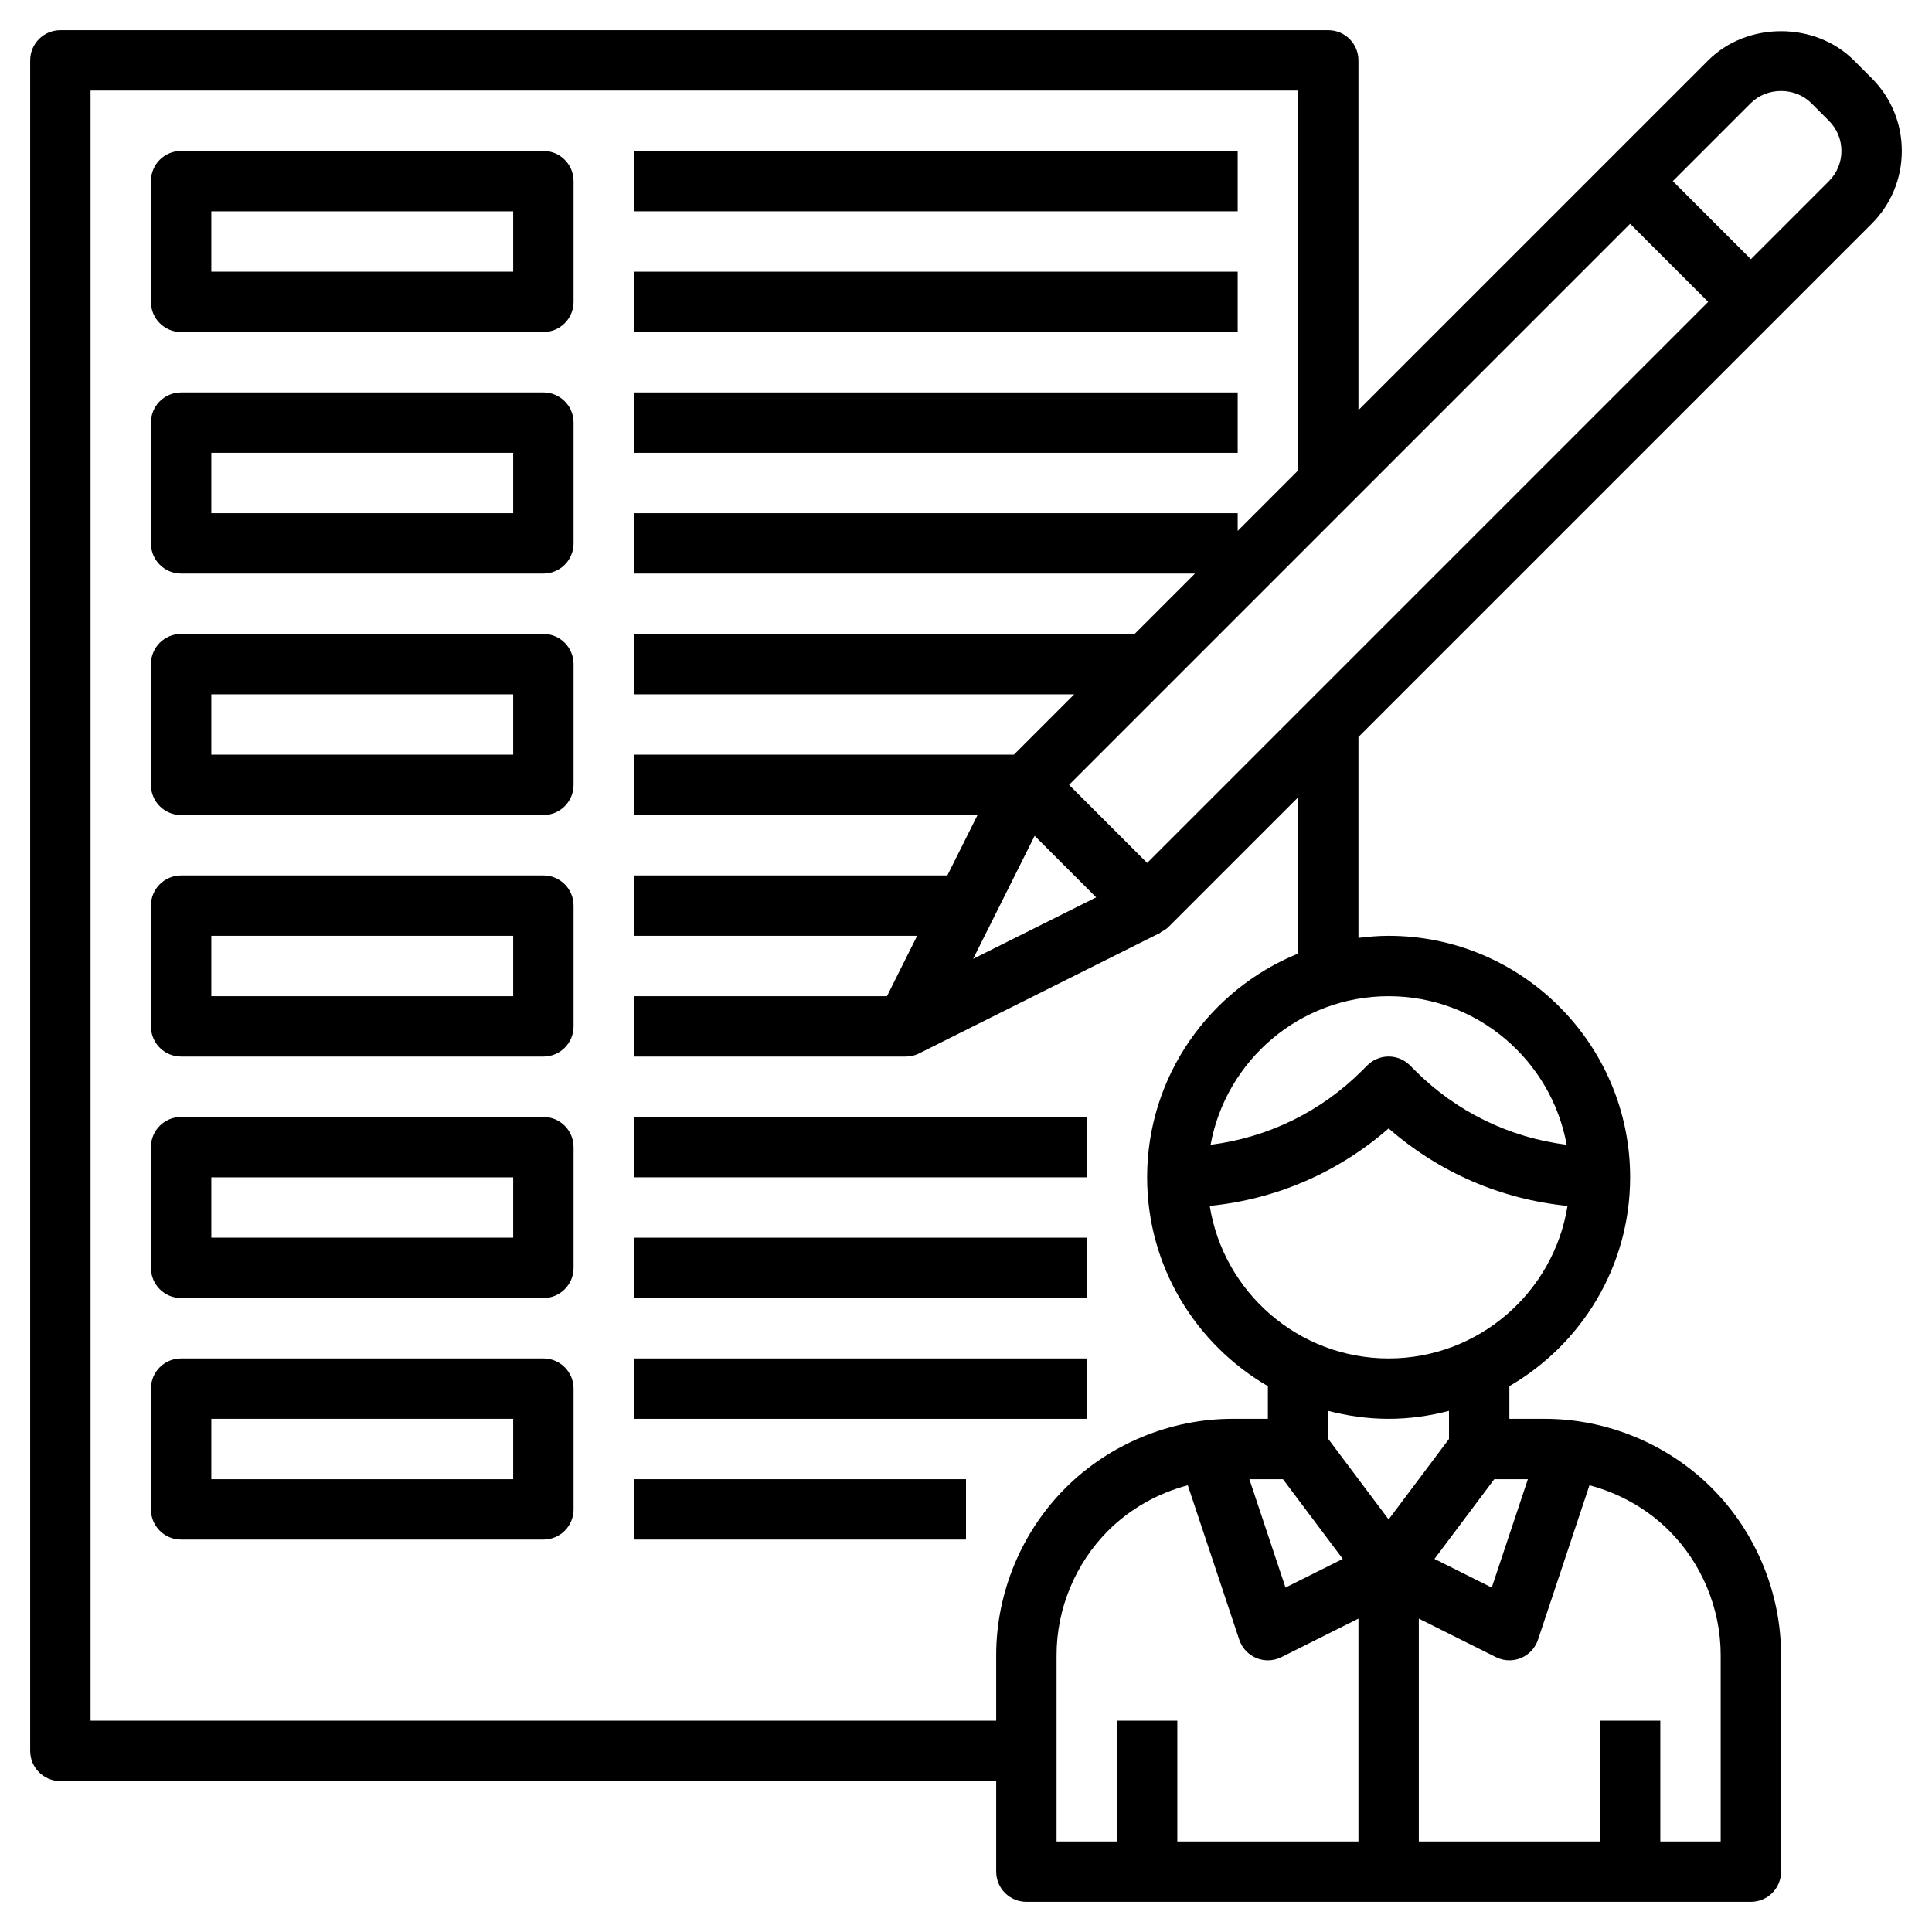
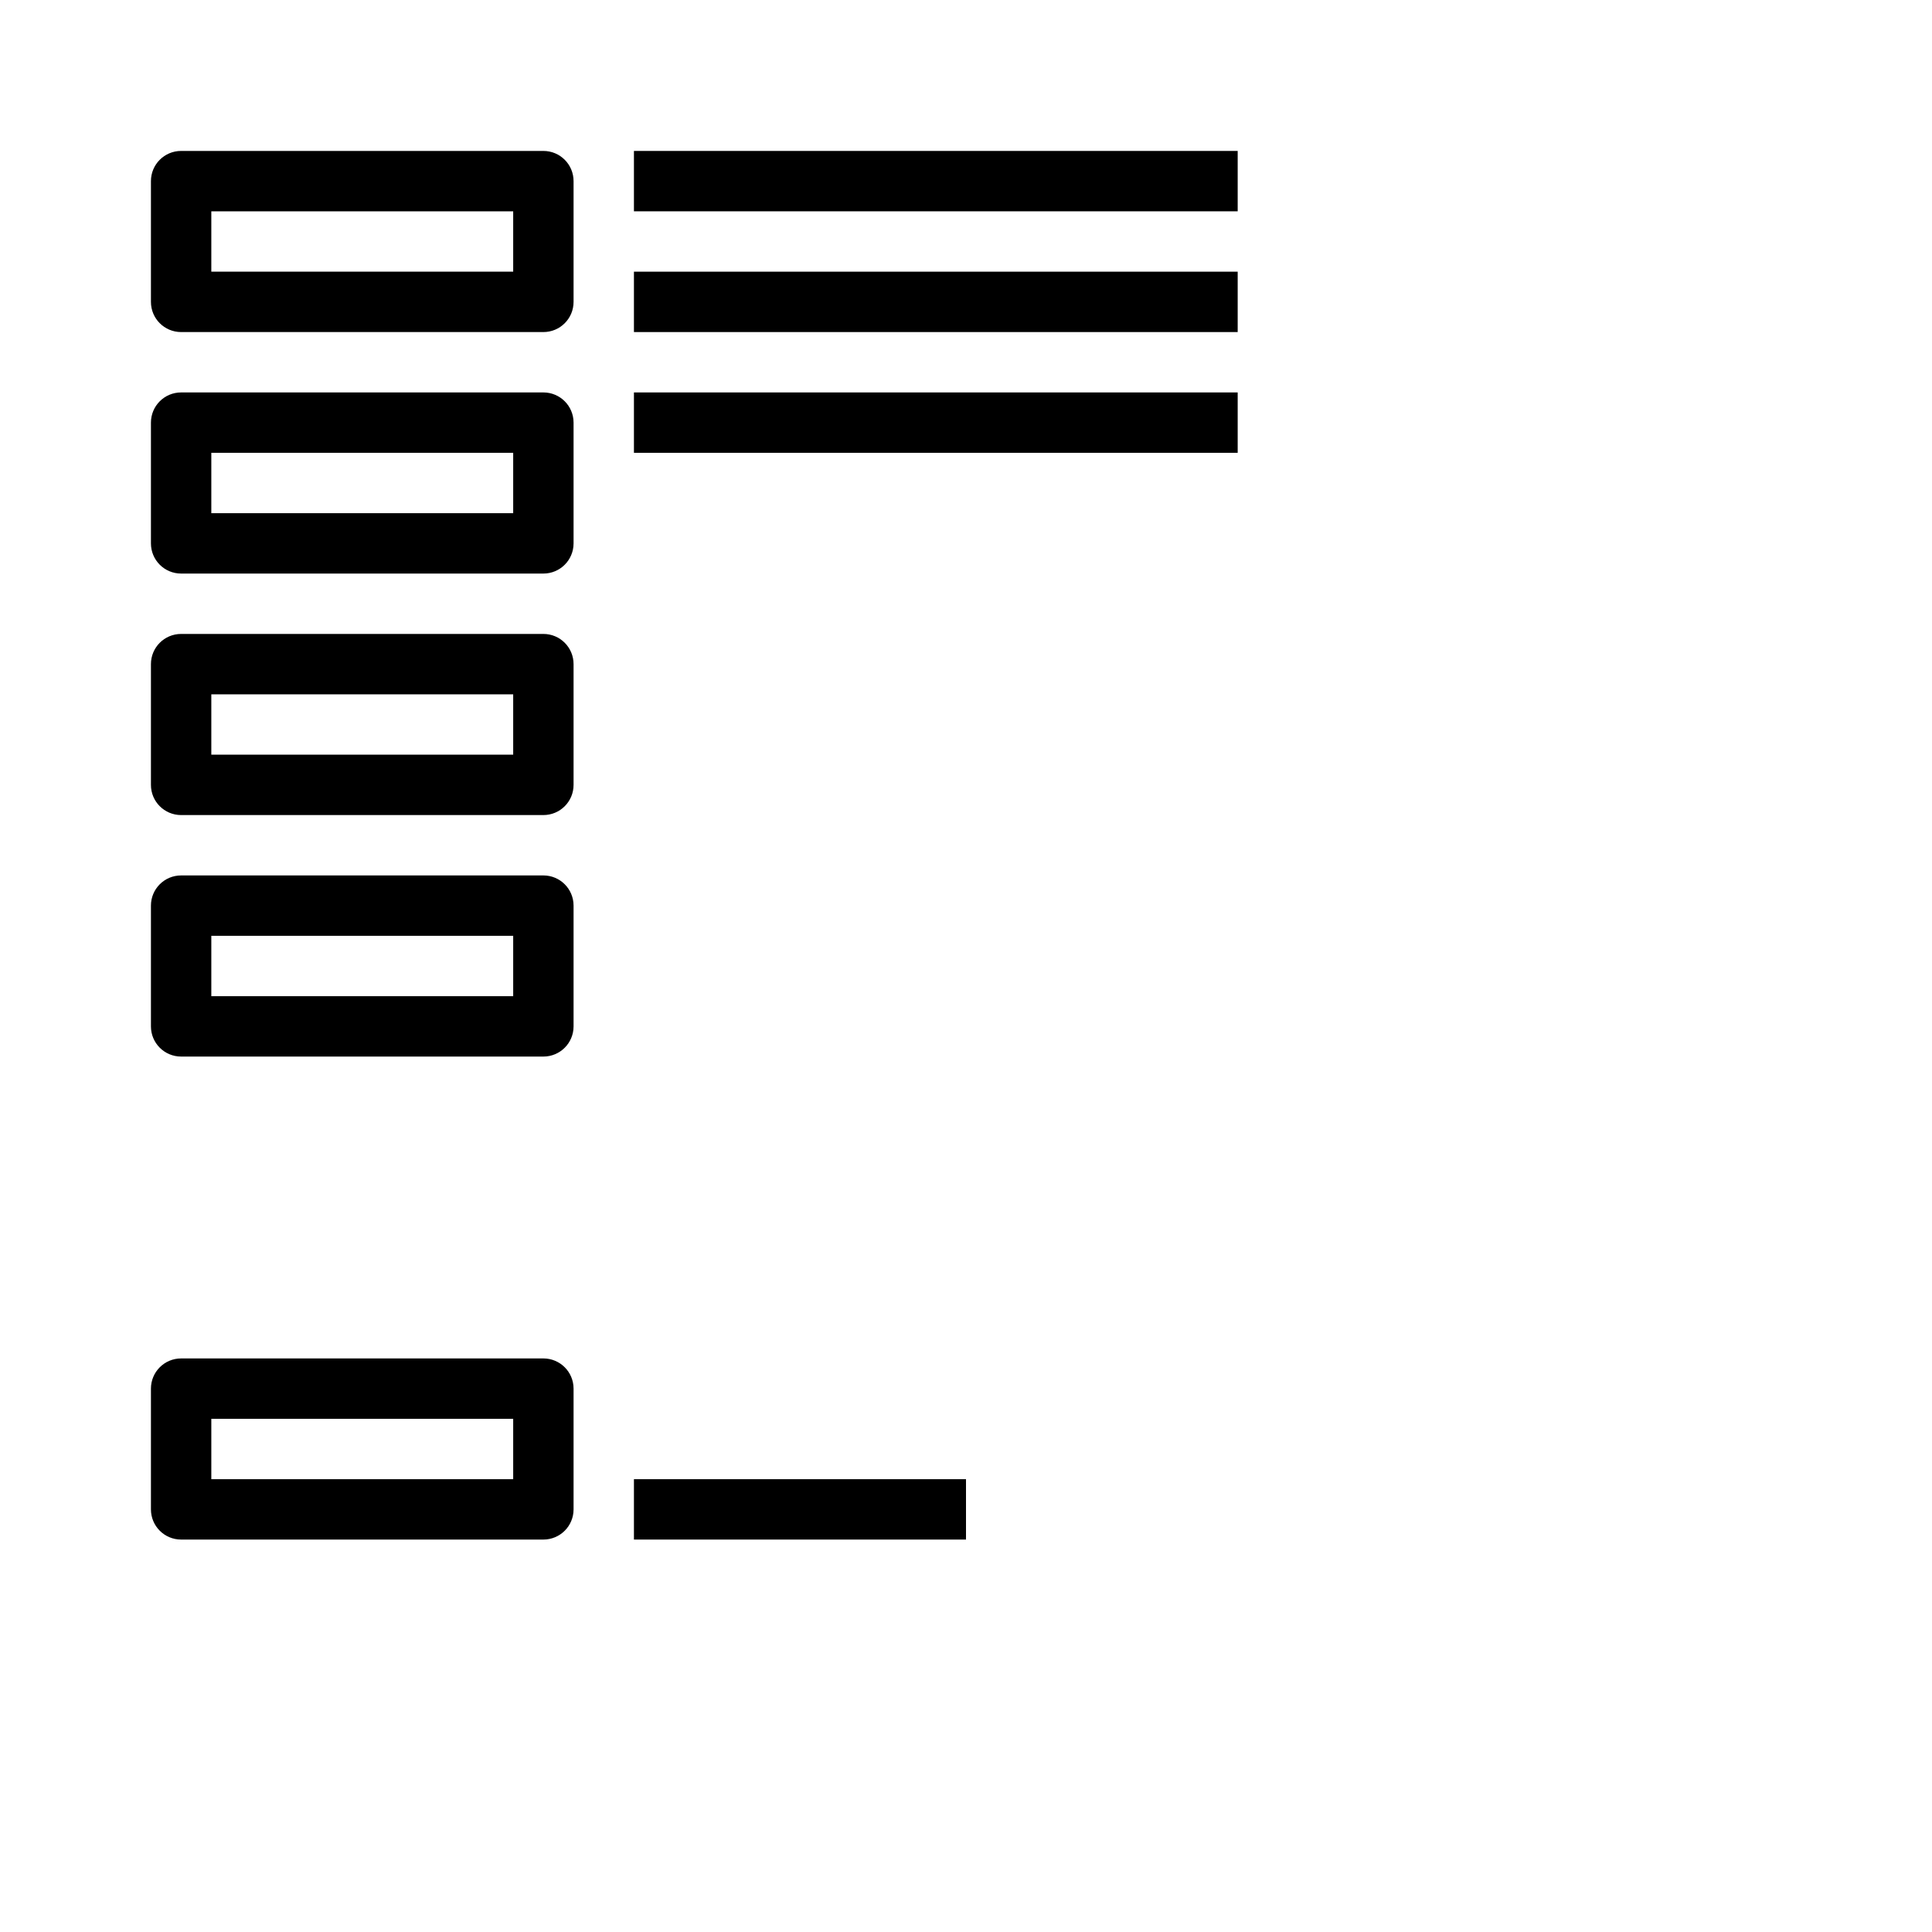
<svg xmlns="http://www.w3.org/2000/svg" id="Layer_3" height="512" viewBox="0 0 64 64" width="512">
  <path d="m18 5h-12c-.553 0-1 .447-1 1v4c0 .553.447 1 1 1h12c.553 0 1-.447 1-1v-4c0-.553-.447-1-1-1zm-1 4h-10v-2h10z" />
  <path d="m21 5h20v2h-20z" />
  <path d="m21 9h20v2h-20z" />
  <path d="m18 13h-12c-.553 0-1 .447-1 1v4c0 .553.447 1 1 1h12c.553 0 1-.447 1-1v-4c0-.553-.447-1-1-1zm-1 4h-10v-2h10z" />
  <path d="m21 13h20v2h-20z" />
  <path d="m18 21h-12c-.553 0-1 .447-1 1v4c0 .553.447 1 1 1h12c.553 0 1-.447 1-1v-4c0-.553-.447-1-1-1zm-1 4h-10v-2h10z" />
  <path d="m18 29h-12c-.553 0-1 .447-1 1v4c0 .553.447 1 1 1h12c.553 0 1-.447 1-1v-4c0-.553-.447-1-1-1zm-1 4h-10v-2h10z" />
-   <path d="m18 37h-12c-.553 0-1 .447-1 1v4c0 .553.447 1 1 1h12c.553 0 1-.447 1-1v-4c0-.553-.447-1-1-1zm-1 4h-10v-2h10z" />
-   <path d="m21 37h15v2h-15z" />
-   <path d="m21 41h15v2h-15z" />
  <path d="m18 45h-12c-.553 0-1 .447-1 1v4c0 .553.447 1 1 1h12c.553 0 1-.447 1-1v-4c0-.553-.447-1-1-1zm-1 4h-10v-2h10z" />
-   <path d="m21 45h15v2h-15z" />
  <path d="m21 49h11v2h-11z" />
-   <path d="m62 7.414c.645-.644 1-1.502 1-2.414s-.355-1.77-1-2.414l-.586-.586c-1.289-1.289-3.539-1.289-4.828 0l-11.586 11.586v-11.586c0-.553-.447-1-1-1h-42c-.553 0-1 .447-1 1v56c0 .553.447 1 1 1h31v3c0 .553.447 1 1 1h24c.553 0 1-.447 1-1v-7.172c0-2.061-.836-4.078-2.293-5.535s-3.475-2.293-5.535-2.293h-1.172v-1.082c2.387-1.386 4-3.964 4-6.918 0-4.411-3.589-8-8-8-.339 0-.672.028-1 .069v-6.655zm-25.688 22.312-4.076 2.038 2.038-4.076zm-.898-3.726 18.586-18.586 2.586 2.586-18.586 18.586zm22.586-22.586c.535-.533 1.465-.533 2 0l.586.586c.267.268.414.622.414 1s-.147.732-.414 1l-2.586 2.586-2.586-2.586zm-15.5 45.586 1.981 2.641-1.897.949-1.197-3.59zm7 0h1.113l-1.197 3.59-1.897-.949zm-10.153.201 1.705 5.116c.091.274.298.496.565.607.123.051.253.076.383.076.153 0 .307-.035.447-.105l2.553-1.277v7.382h-6v-4h-2v4h-2v-6.172c0-1.534.622-3.036 1.707-4.121.73-.73 1.65-1.244 2.64-1.506zm17.653 5.627v6.172h-2v-4h-2v4h-6v-7.382l2.553 1.276c.14.071.294.106.447.106.13 0 .26-.025.383-.076.268-.111.475-.333.565-.607l1.705-5.116c.99.263 1.91.777 2.64 1.506 1.085 1.085 1.707 2.587 1.707 4.121zm-9-7.161-2 2.666-2-2.666v-.93c.641.166 1.308.263 2 .263s1.359-.097 2-.263zm-2-2.667c-2.986 0-5.47-2.193-5.926-5.053 2.2-.219 4.255-1.108 5.926-2.567 1.671 1.459 3.726 2.349 5.926 2.567-.456 2.86-2.94 5.053-5.926 5.053zm5.898-7.078c-1.894-.24-3.647-1.086-5.019-2.458l-.172-.172c-.391-.391-1.023-.391-1.414 0l-.172.172c-1.372 1.372-3.125 2.218-5.019 2.458.51-2.795 2.958-4.922 5.898-4.922s5.388 2.127 5.898 4.922zm-8.898-6.333c-2.928 1.19-5 4.061-5 7.411 0 2.953 1.613 5.532 4 6.918v1.082h-1.172c-2.061 0-4.078.836-5.535 2.293s-2.293 3.475-2.293 5.535v2.172h-30v-54h40v12.586l-2 2v-.586h-20v2h18.586l-2 2h-16.586v2h14.586l-2 2h-12.586v2h11.382l-1 2h-10.382v2h9.382l-1 2h-8.382v2h9c.152 0 .305-.034.447-.105l8-4-.006-.011c.094-.047.187-.098.265-.176l4.294-4.294z" />
</svg>